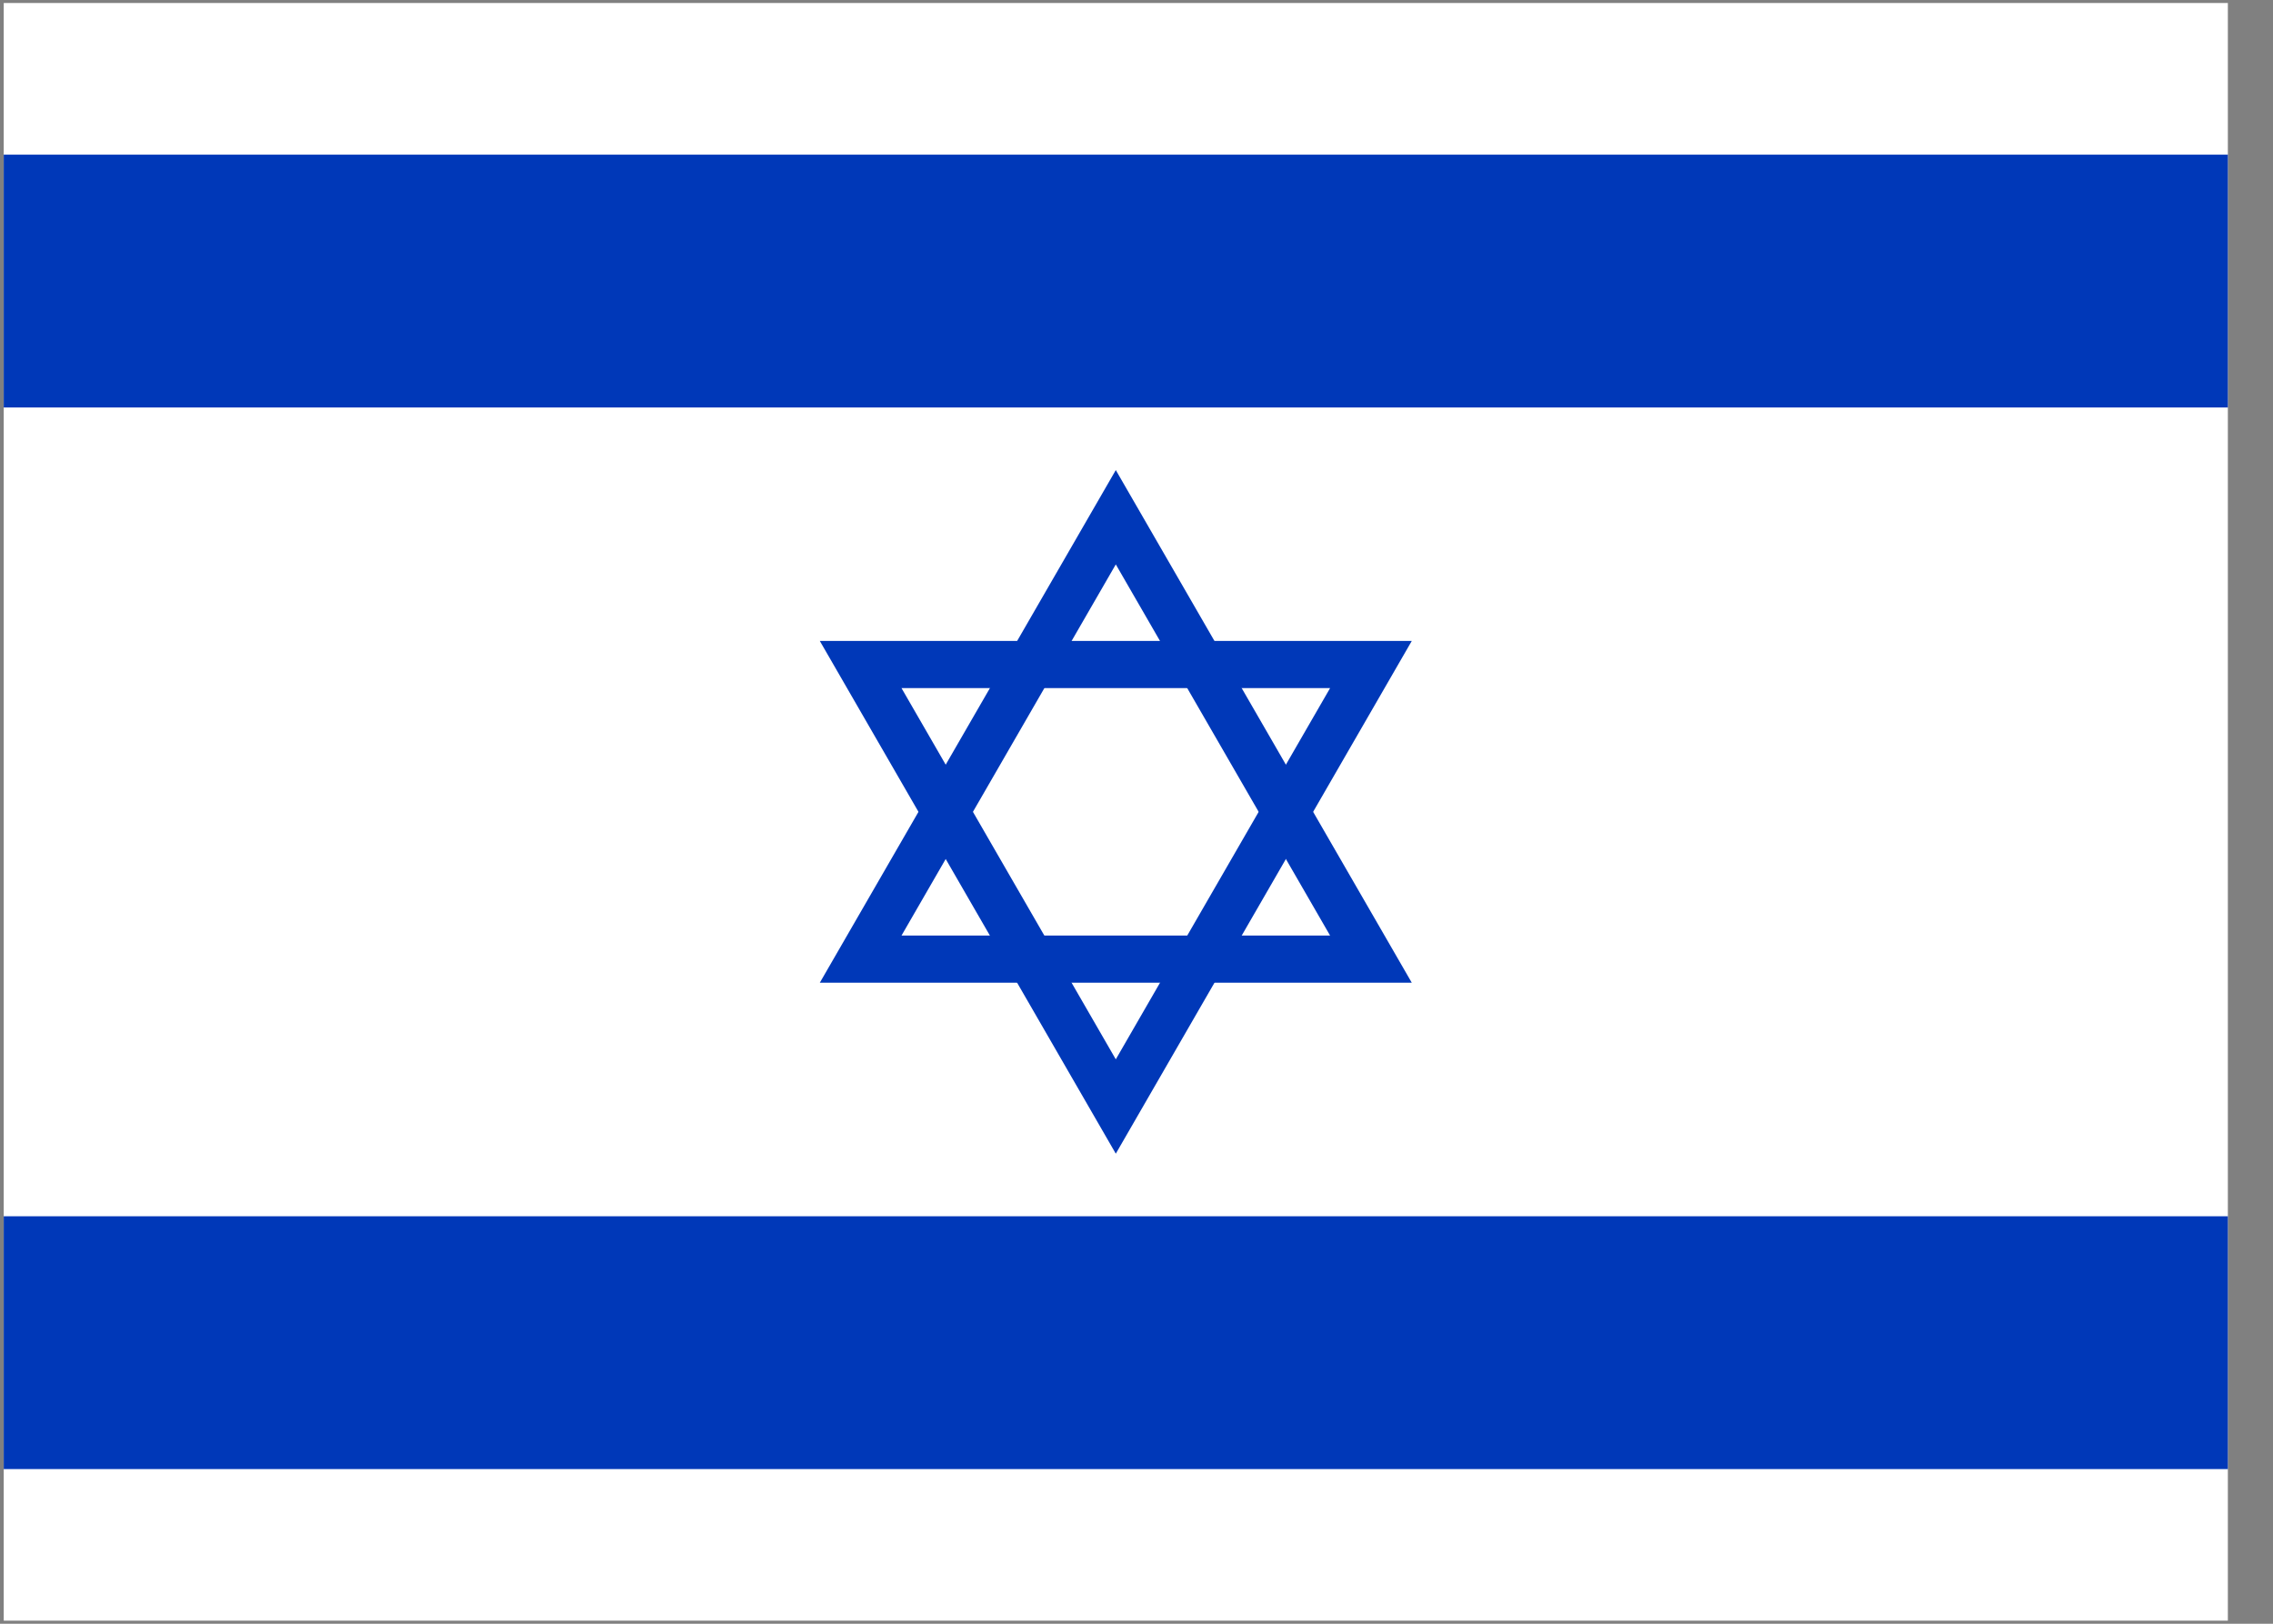
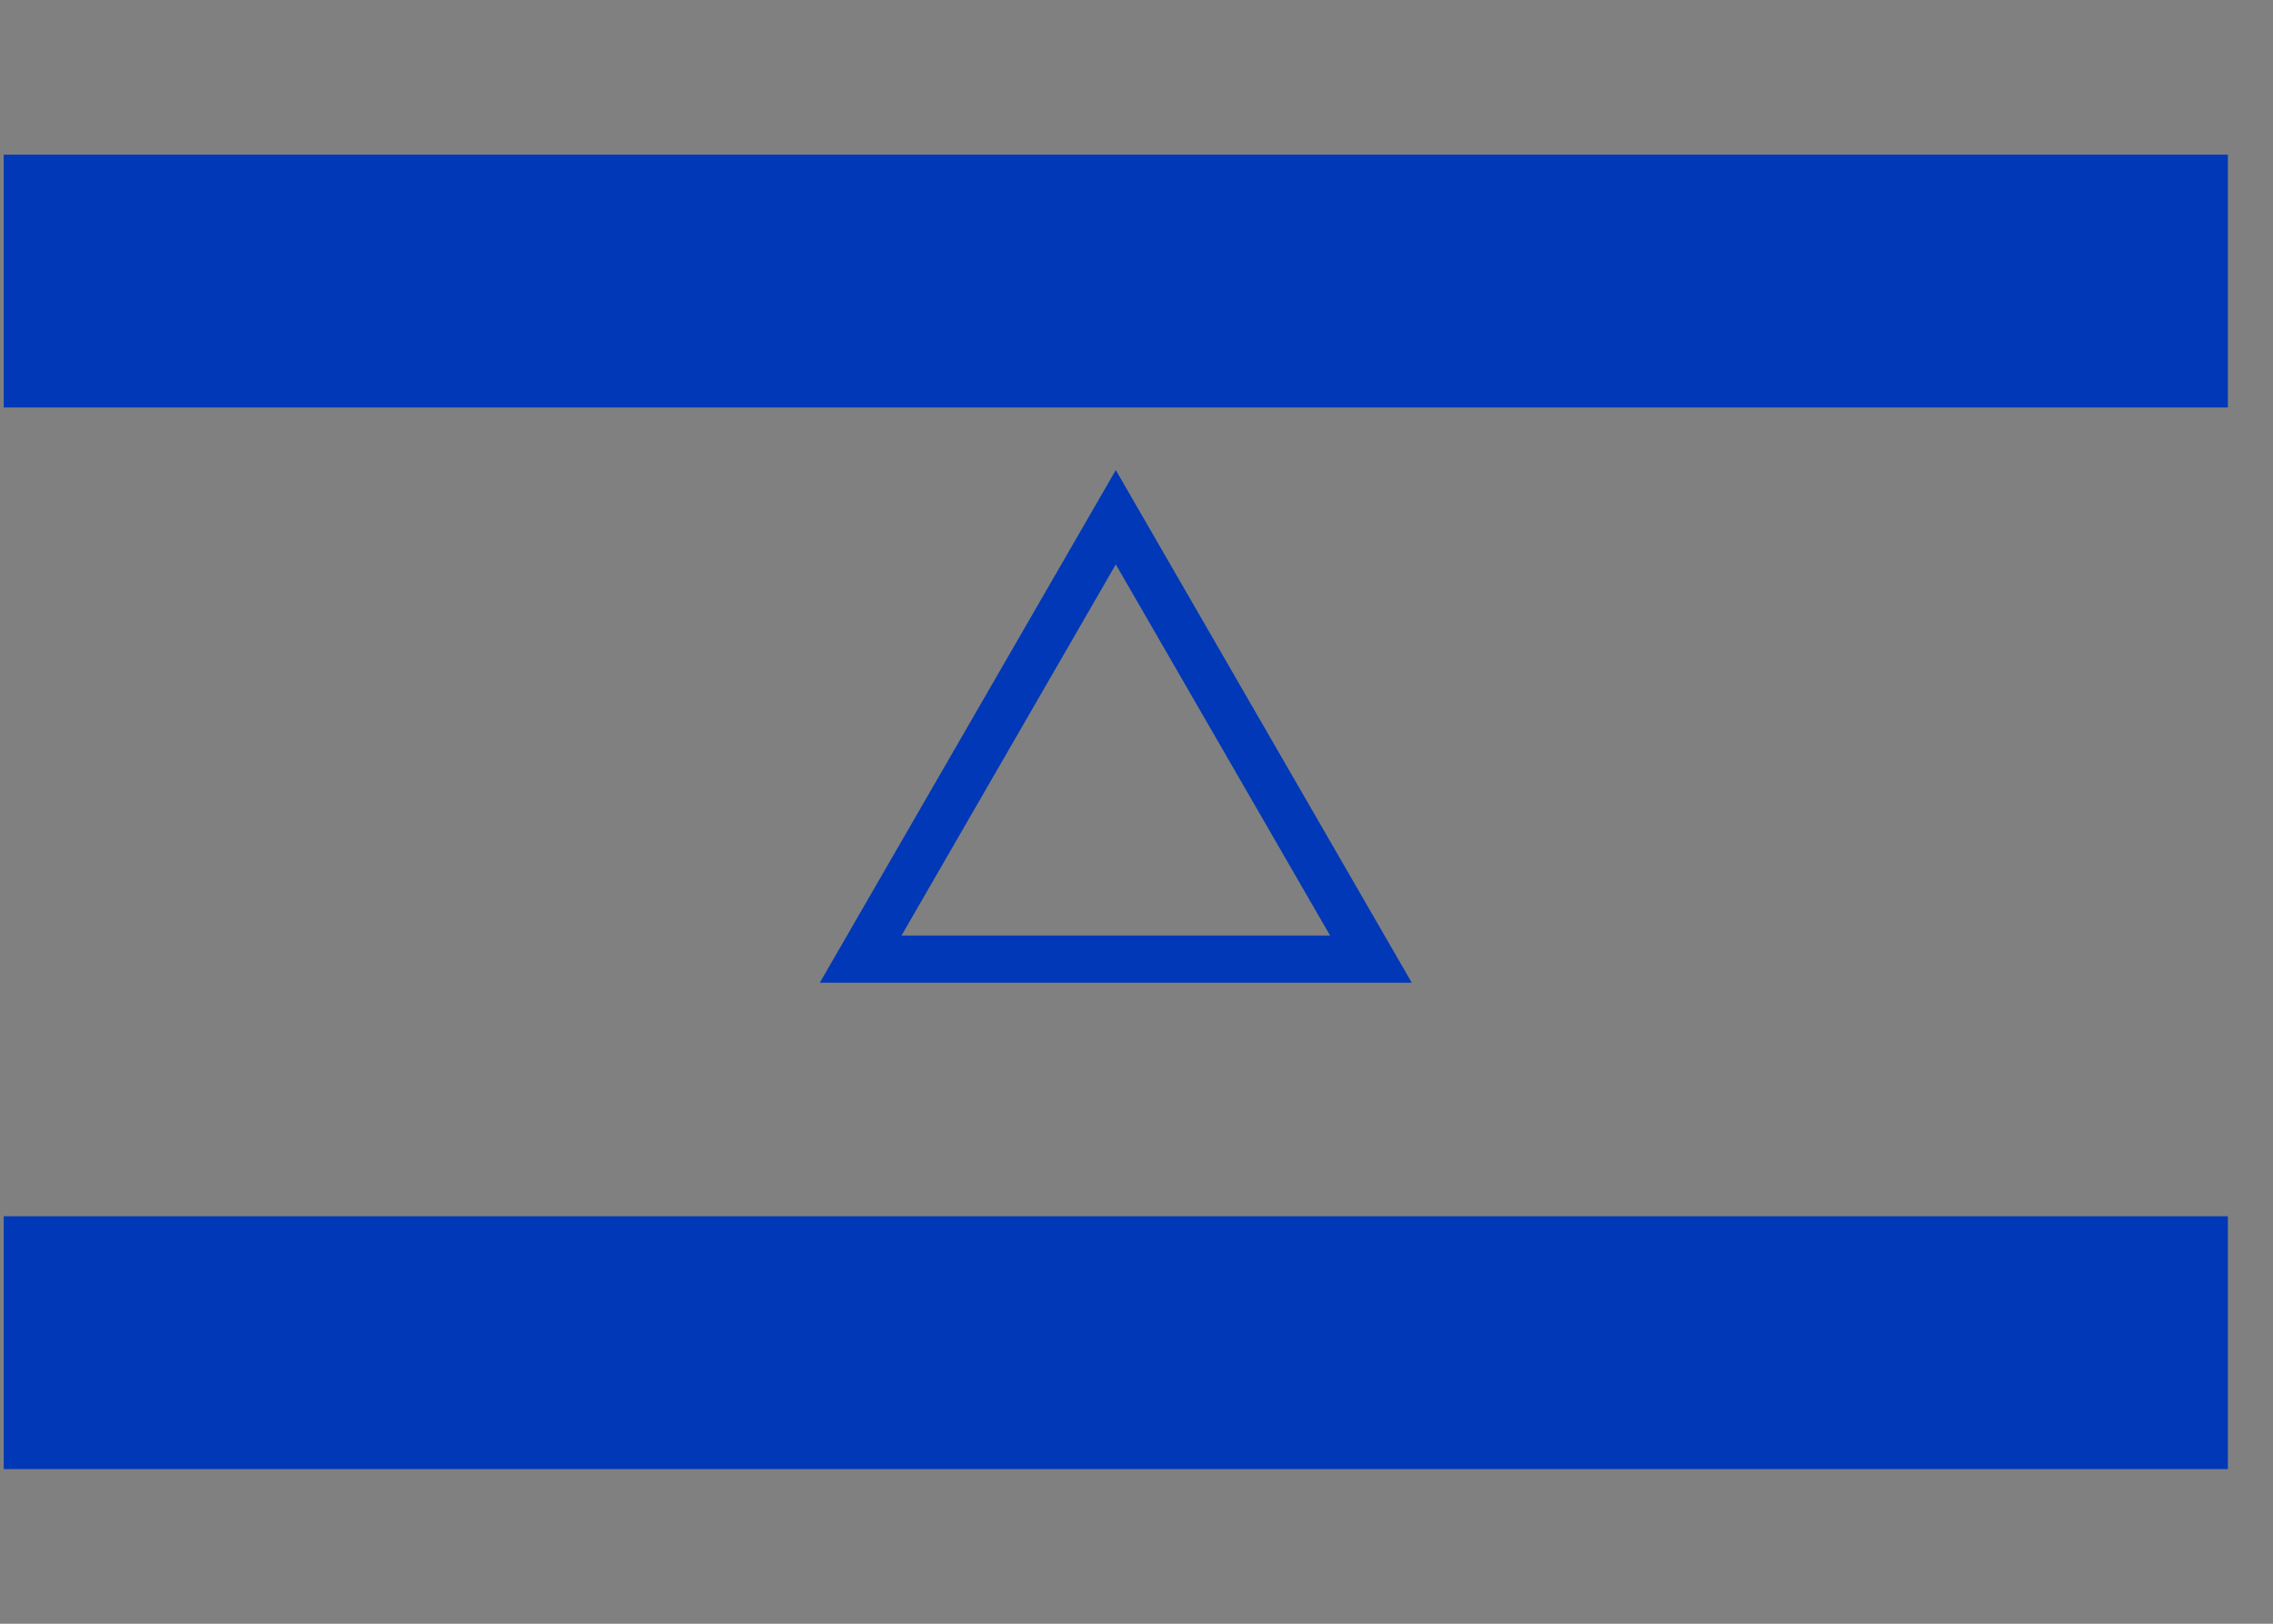
<svg xmlns="http://www.w3.org/2000/svg" width="28" height="20" viewBox="0 0 28 20" fill="none">
  <rect x="0" y="0" width="28" height="20" fill="#808080" stroke="none" />
  <g clip-path="url(#clip0_2927_6614)">
-     <path d="M0.046 0.037H27.444V19.962H0.046V0.037Z" fill="white" />
    <path d="M0.046 1.905H27.444V5.019H0.046V1.905ZM0.046 14.981H27.444V18.095H0.046V14.981Z" fill="#0038B8" />
-     <path d="M13.745 13.629L16.888 8.185H10.602L13.745 13.629Z" stroke="#0038B8" stroke-width="0.581" />
    <path d="M13.745 6.371L10.602 11.814H16.888L13.745 6.371Z" stroke="#0038B8" stroke-width="0.581" />
  </g>
  <defs>
    <clipPath id="clip0_2927_6614">
      <rect width="27.49" height="20" fill="white" />
    </clipPath>
  </defs>
</svg>